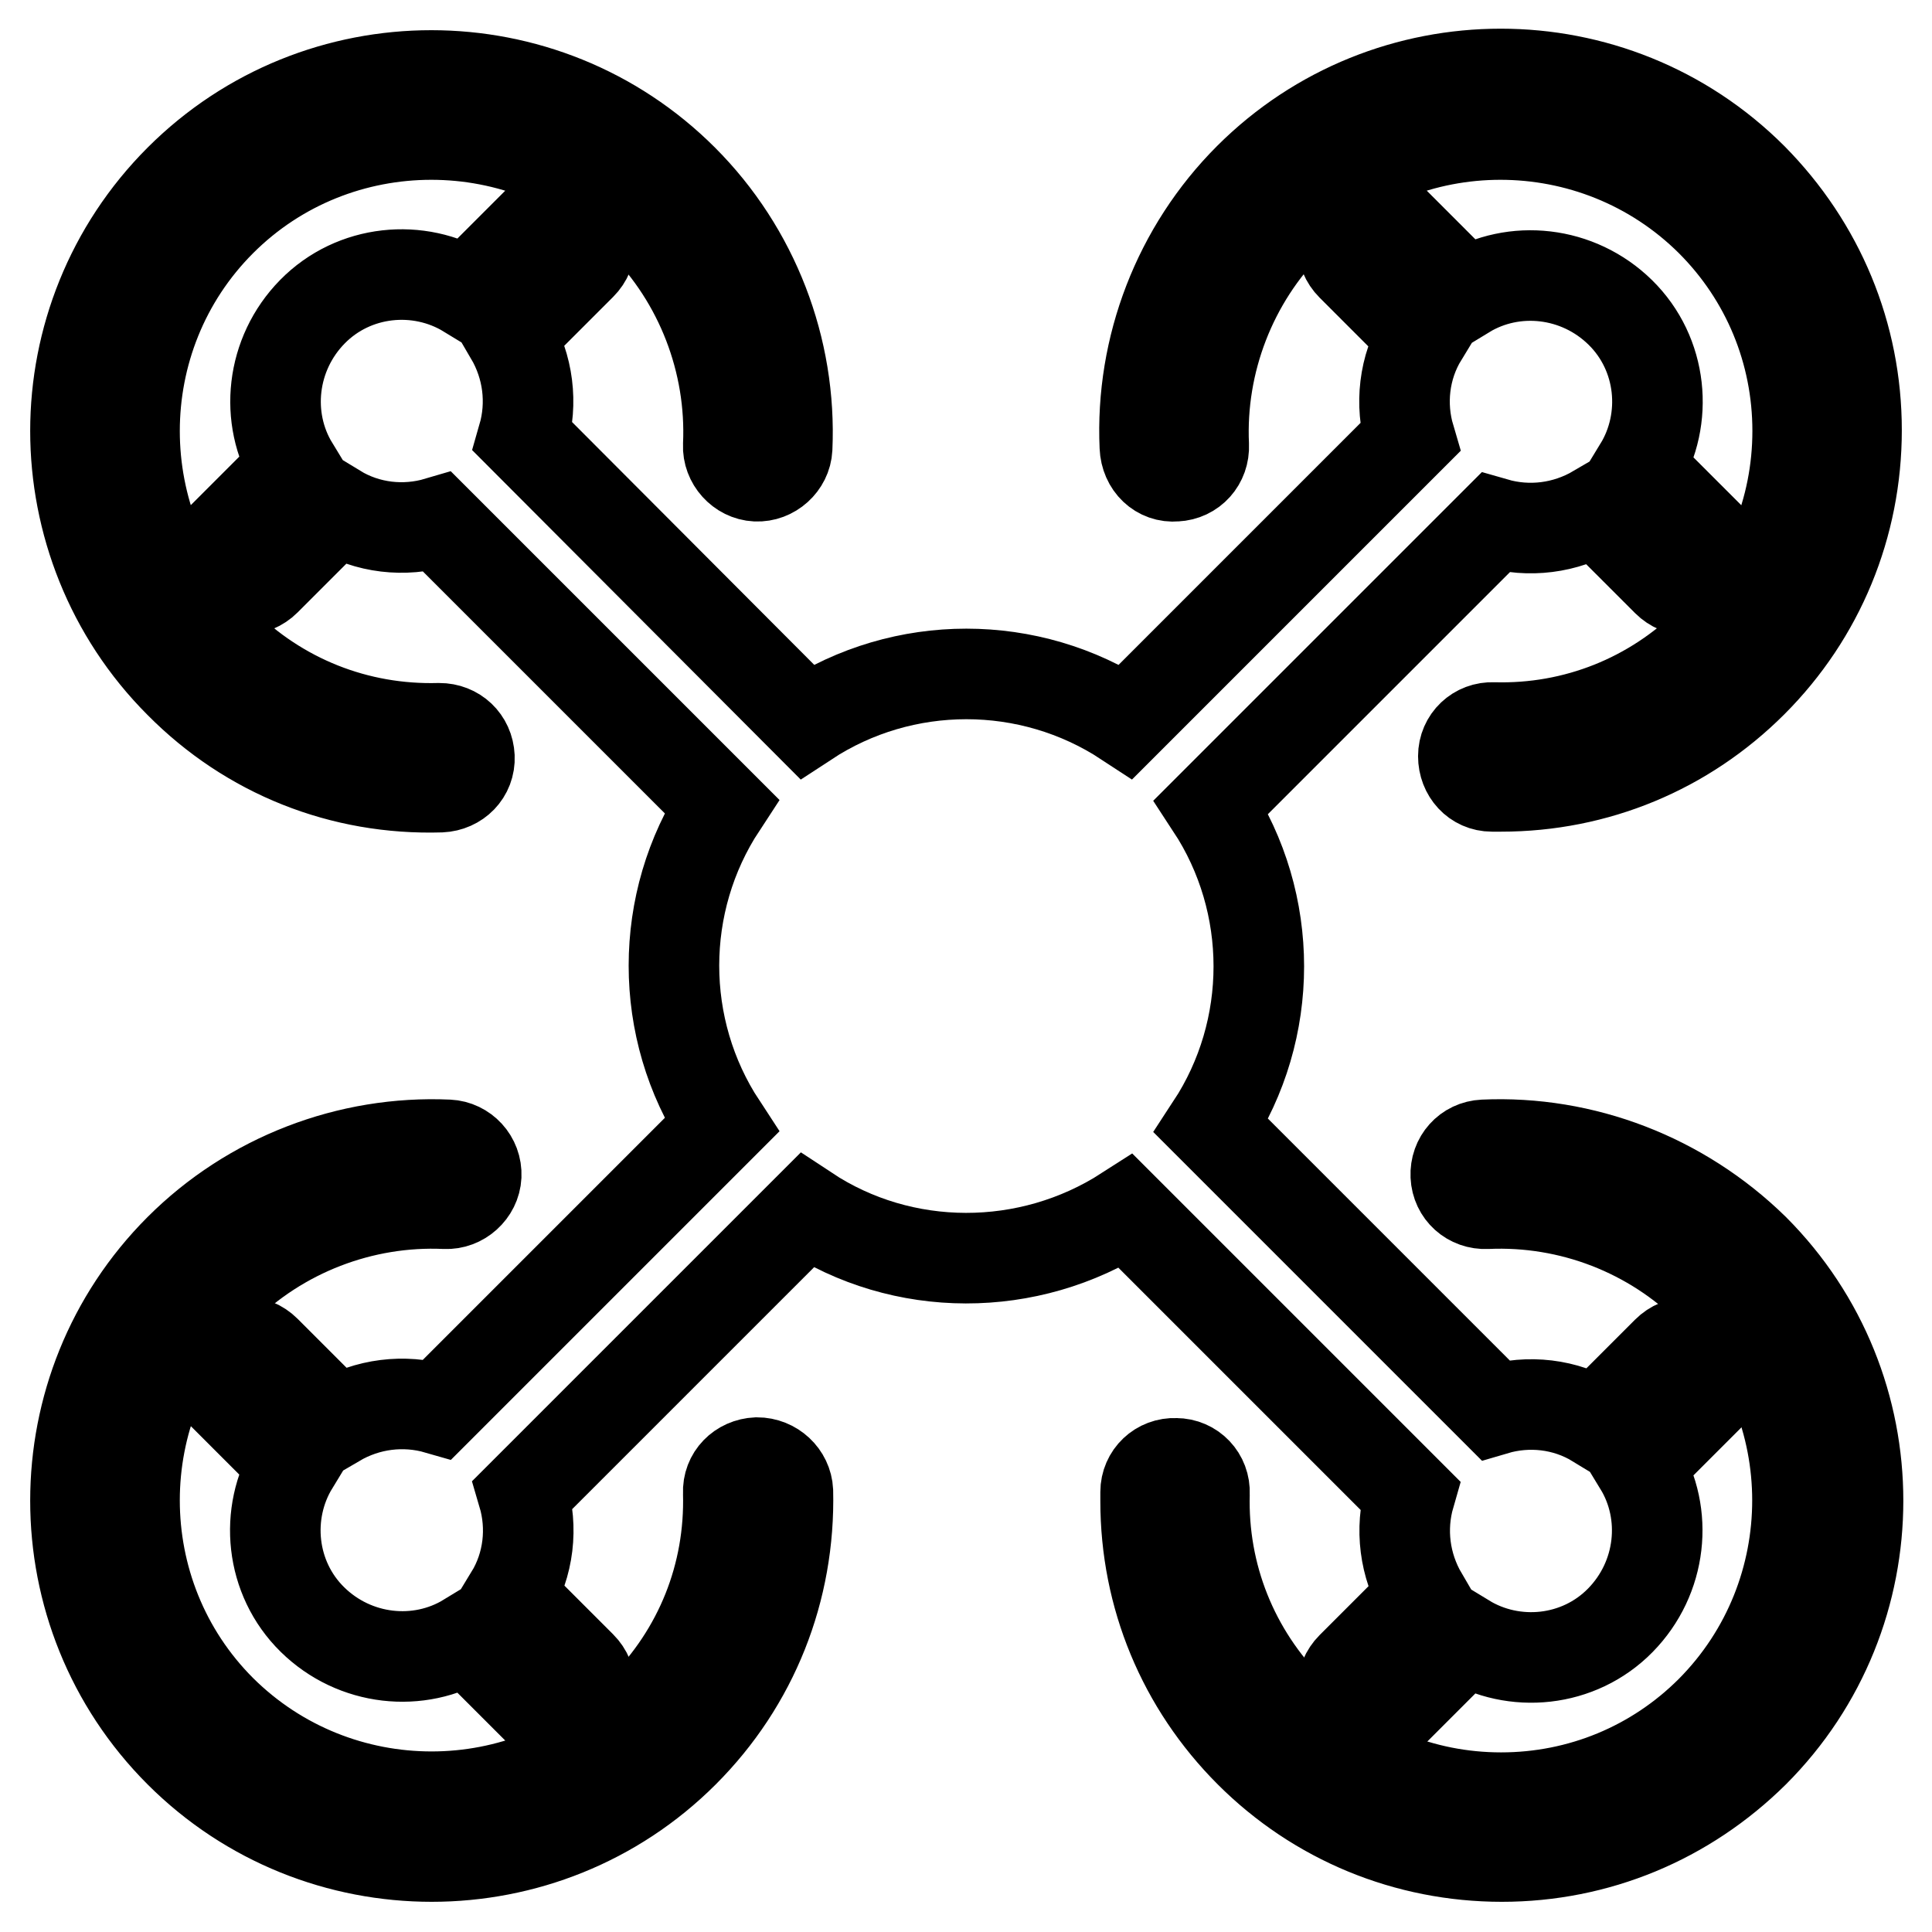
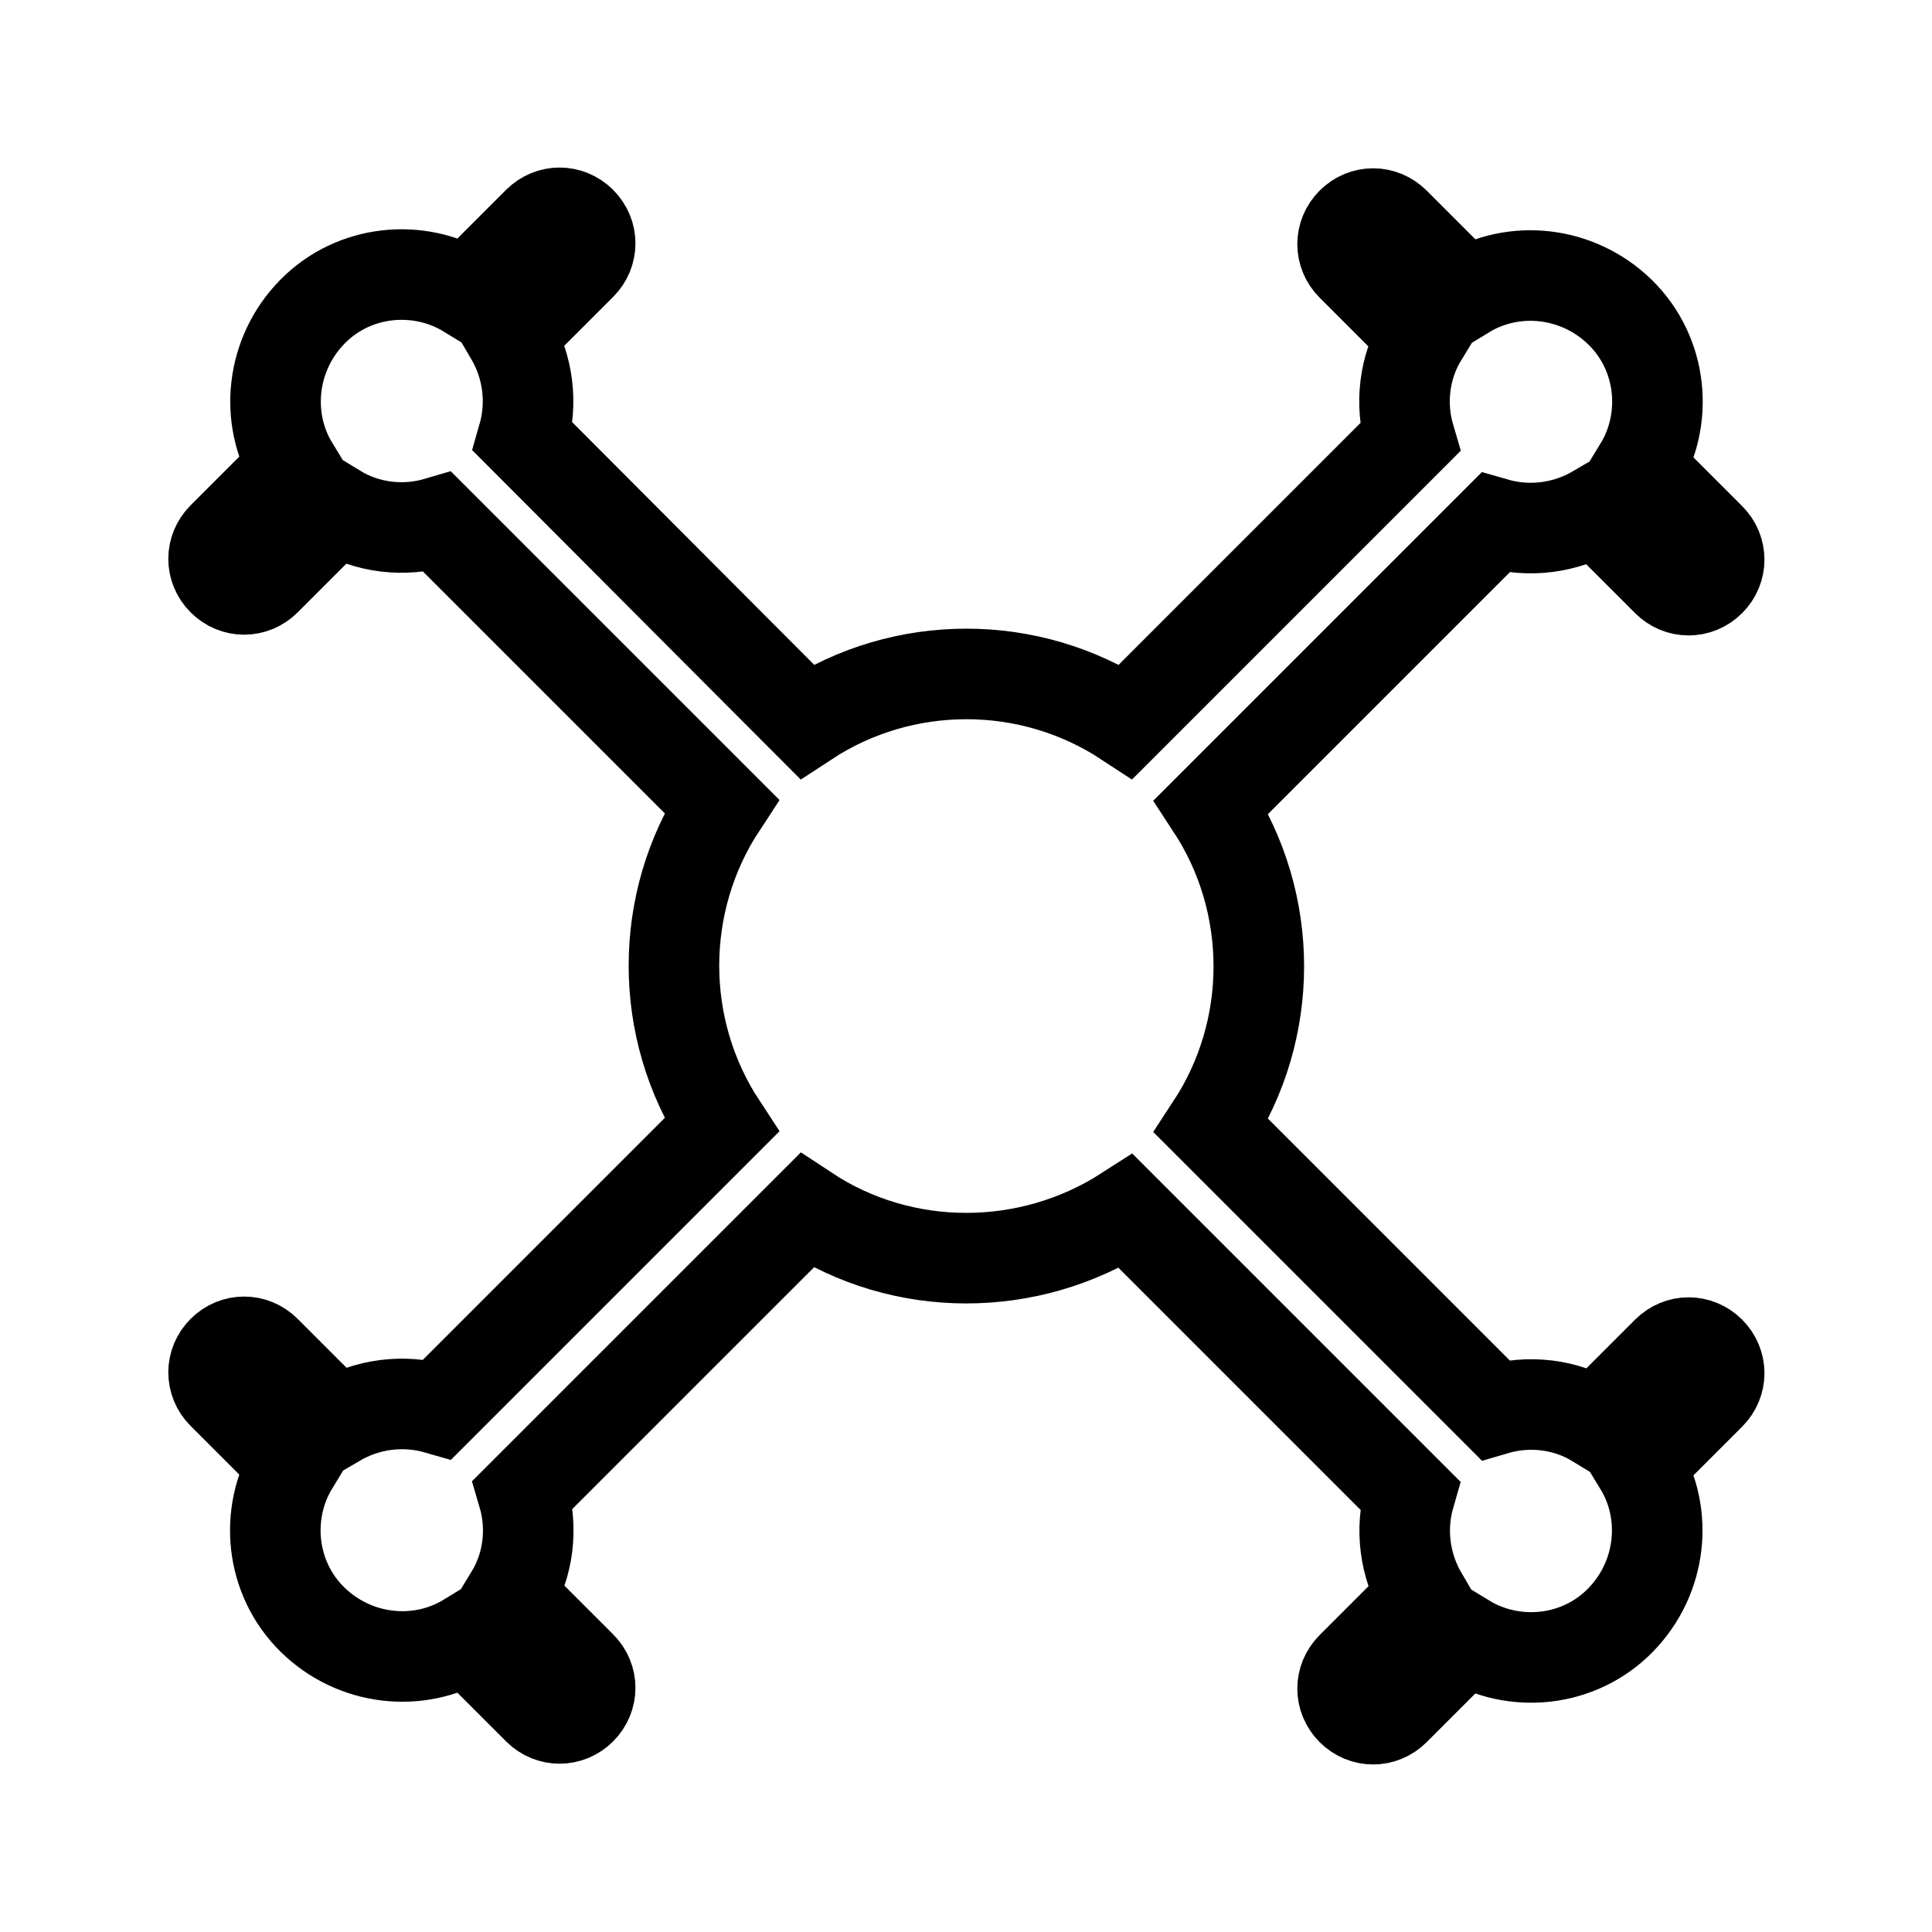
<svg xmlns="http://www.w3.org/2000/svg" version="1.1" x="0px" y="0px" viewBox="0 0 256 256" enable-background="new 0 0 256 256" xml:space="preserve">
  <g>
    <path stroke-width="12" fill-opacity="0" stroke="#000000" d="M149.2,160.5l37.6,37.6c-1.3,4.5-0.7,9.3,1.7,13.4l-9.4,9.4c-1.6,1.6-1.6,4.1,0,5.7c1.6,1.6,4.1,1.6,5.7,0 l9.4-9.4c6.4,3.9,15,3.1,20.5-2.5s6.4-14.1,2.5-20.5l9.4-9.4c1.6-1.6,1.6-4.1,0-5.7c-1.6-1.6-4.1-1.6-5.7,0l-9.4,9.4 c-4.1-2.5-9-3-13.4-1.7l-37.6-37.6c8.4-12.8,8.4-29.5,0-42.3l37.6-37.6c4.5,1.3,9.3,0.7,13.4-1.7l9.4,9.4c1.6,1.6,4.1,1.6,5.7,0 c1.6-1.6,1.6-4.1,0-5.7l-9.4-9.4c3.9-6.4,3.1-15-2.5-20.5s-14.1-6.4-20.5-2.5l-9.4-9.4c-1.6-1.6-4.1-1.6-5.7,0 c-1.6,1.6-1.6,4.1,0,5.7l9.4,9.4c-2.5,4.1-3,9-1.7,13.4l-37.6,37.6c-12.8-8.4-29.5-8.4-42.3,0L69.3,57.9c1.3-4.5,0.7-9.3-1.7-13.4 l9.4-9.4c1.6-1.6,1.6-4.1,0-5.7c-1.6-1.6-4.1-1.6-5.7,0l-9.4,9.4c-6.4-3.9-15-3.1-20.5,2.5S35,55.4,38.9,61.8l-9.4,9.4 c-1.6,1.6-1.6,4.1,0,5.7s4.1,1.6,5.7,0l9.4-9.4c4.1,2.5,9,3,13.4,1.7l37.6,37.6c-8.4,12.8-8.4,29.5,0,42.3l-37.6,37.6 c-4.5-1.3-9.3-0.7-13.4,1.7l-9.4-9.4c-1.6-1.6-4.1-1.6-5.7,0c-1.6,1.6-1.6,4.1,0,5.7l9.4,9.4c-3.9,6.4-3.1,15,2.5,20.5 s14.1,6.4,20.5,2.5l9.4,9.4c1.6,1.6,4.1,1.6,5.7,0c1.6-1.6,1.6-4.1,0-5.7l-9.4-9.4c2.5-4.1,3-9,1.7-13.4l37.6-37.6 C119.6,168.8,136.3,168.8,149.2,160.5z" />
-     <path stroke-width="12" fill-opacity="0" stroke="#000000" d="M155.8,63.1c2.2-0.1,3.8-1.9,3.7-4.1C159,48,163.2,37.1,171,29.3c15.3-15.3,40.3-15.3,55.7,0 c7.4,7.4,11.5,17.3,11.5,27.8s-4.1,20.4-11.5,27.8c-7.7,7.7-18,11.8-28.8,11.5c-2.2-0.1-4,1.6-4,3.8s1.6,4,3.8,4c0.4,0,0.8,0,1.2,0 c12.6,0,24.4-4.9,33.3-13.8c8.9-8.9,13.8-20.8,13.8-33.4s-4.9-24.4-13.8-33.4c-18.4-18.4-48.3-18.4-66.7,0 c-9.4,9.4-14.4,22.4-13.8,35.6C151.8,61.6,153.6,63.3,155.8,63.1L155.8,63.1z M100.3,193.8c-2.2,0.1-3.9,1.8-3.8,4 c0.3,10.9-3.8,21.1-11.5,28.8c-15.3,15.3-40.3,15.3-55.7,0C14,211.3,14,186.3,29.3,171c7.8-7.8,18.7-12,29.7-11.5 c2.1,0.1,4-1.6,4.1-3.7c0.1-2.2-1.6-4-3.7-4.1c-13.2-0.6-26.2,4.4-35.6,13.8c-18.4,18.4-18.4,48.3,0,66.7 C33,241.4,45.1,246,57.2,246s24.2-4.6,33.4-13.8c9.2-9.2,14.1-21.5,13.8-34.6C104.3,195.5,102.5,193.8,100.3,193.8L100.3,193.8z  M196.6,151.7c-2.2,0.1-3.8,1.9-3.7,4.1c0.1,2.2,1.9,3.8,4.1,3.7c11.1-0.5,21.9,3.7,29.7,11.5c15.3,15.3,15.3,40.3,0,55.7 c-7.4,7.4-17.3,11.5-27.8,11.5c-10.5,0-20.4-4.1-27.8-11.5c-7.7-7.7-11.8-18-11.5-28.8c0.1-2.2-1.6-4-3.8-4c-2.2-0.1-4,1.6-4,3.8 c0,0.4,0,0.8,0,1.2c0,12.6,4.9,24.4,13.8,33.3c8.9,8.9,20.8,13.8,33.4,13.8s24.4-4.9,33.4-13.8c18.4-18.4,18.4-48.3,0-66.7 C222.8,156.1,209.8,151.1,196.6,151.7L196.6,151.7z M58.4,104.3c2.2-0.1,3.9-1.8,3.8-4c-0.1-2.2-1.8-3.8-4-3.8 C47.3,96.8,37,92.7,29.3,85C14,69.6,14,44.6,29.3,29.3S69.7,14,85,29.3C92.8,37.1,97,48,96.5,59c-0.1,2.1,1.6,4,3.7,4.1 s4-1.6,4.1-3.7c0.6-13.2-4.4-26.2-13.8-35.6c-18.4-18.4-48.3-18.4-66.7,0C14.6,33,10,45.1,10,57.1s4.6,24.2,13.8,33.4 C33,99.8,45.3,104.7,58.4,104.3z" />
  </g>
</svg>